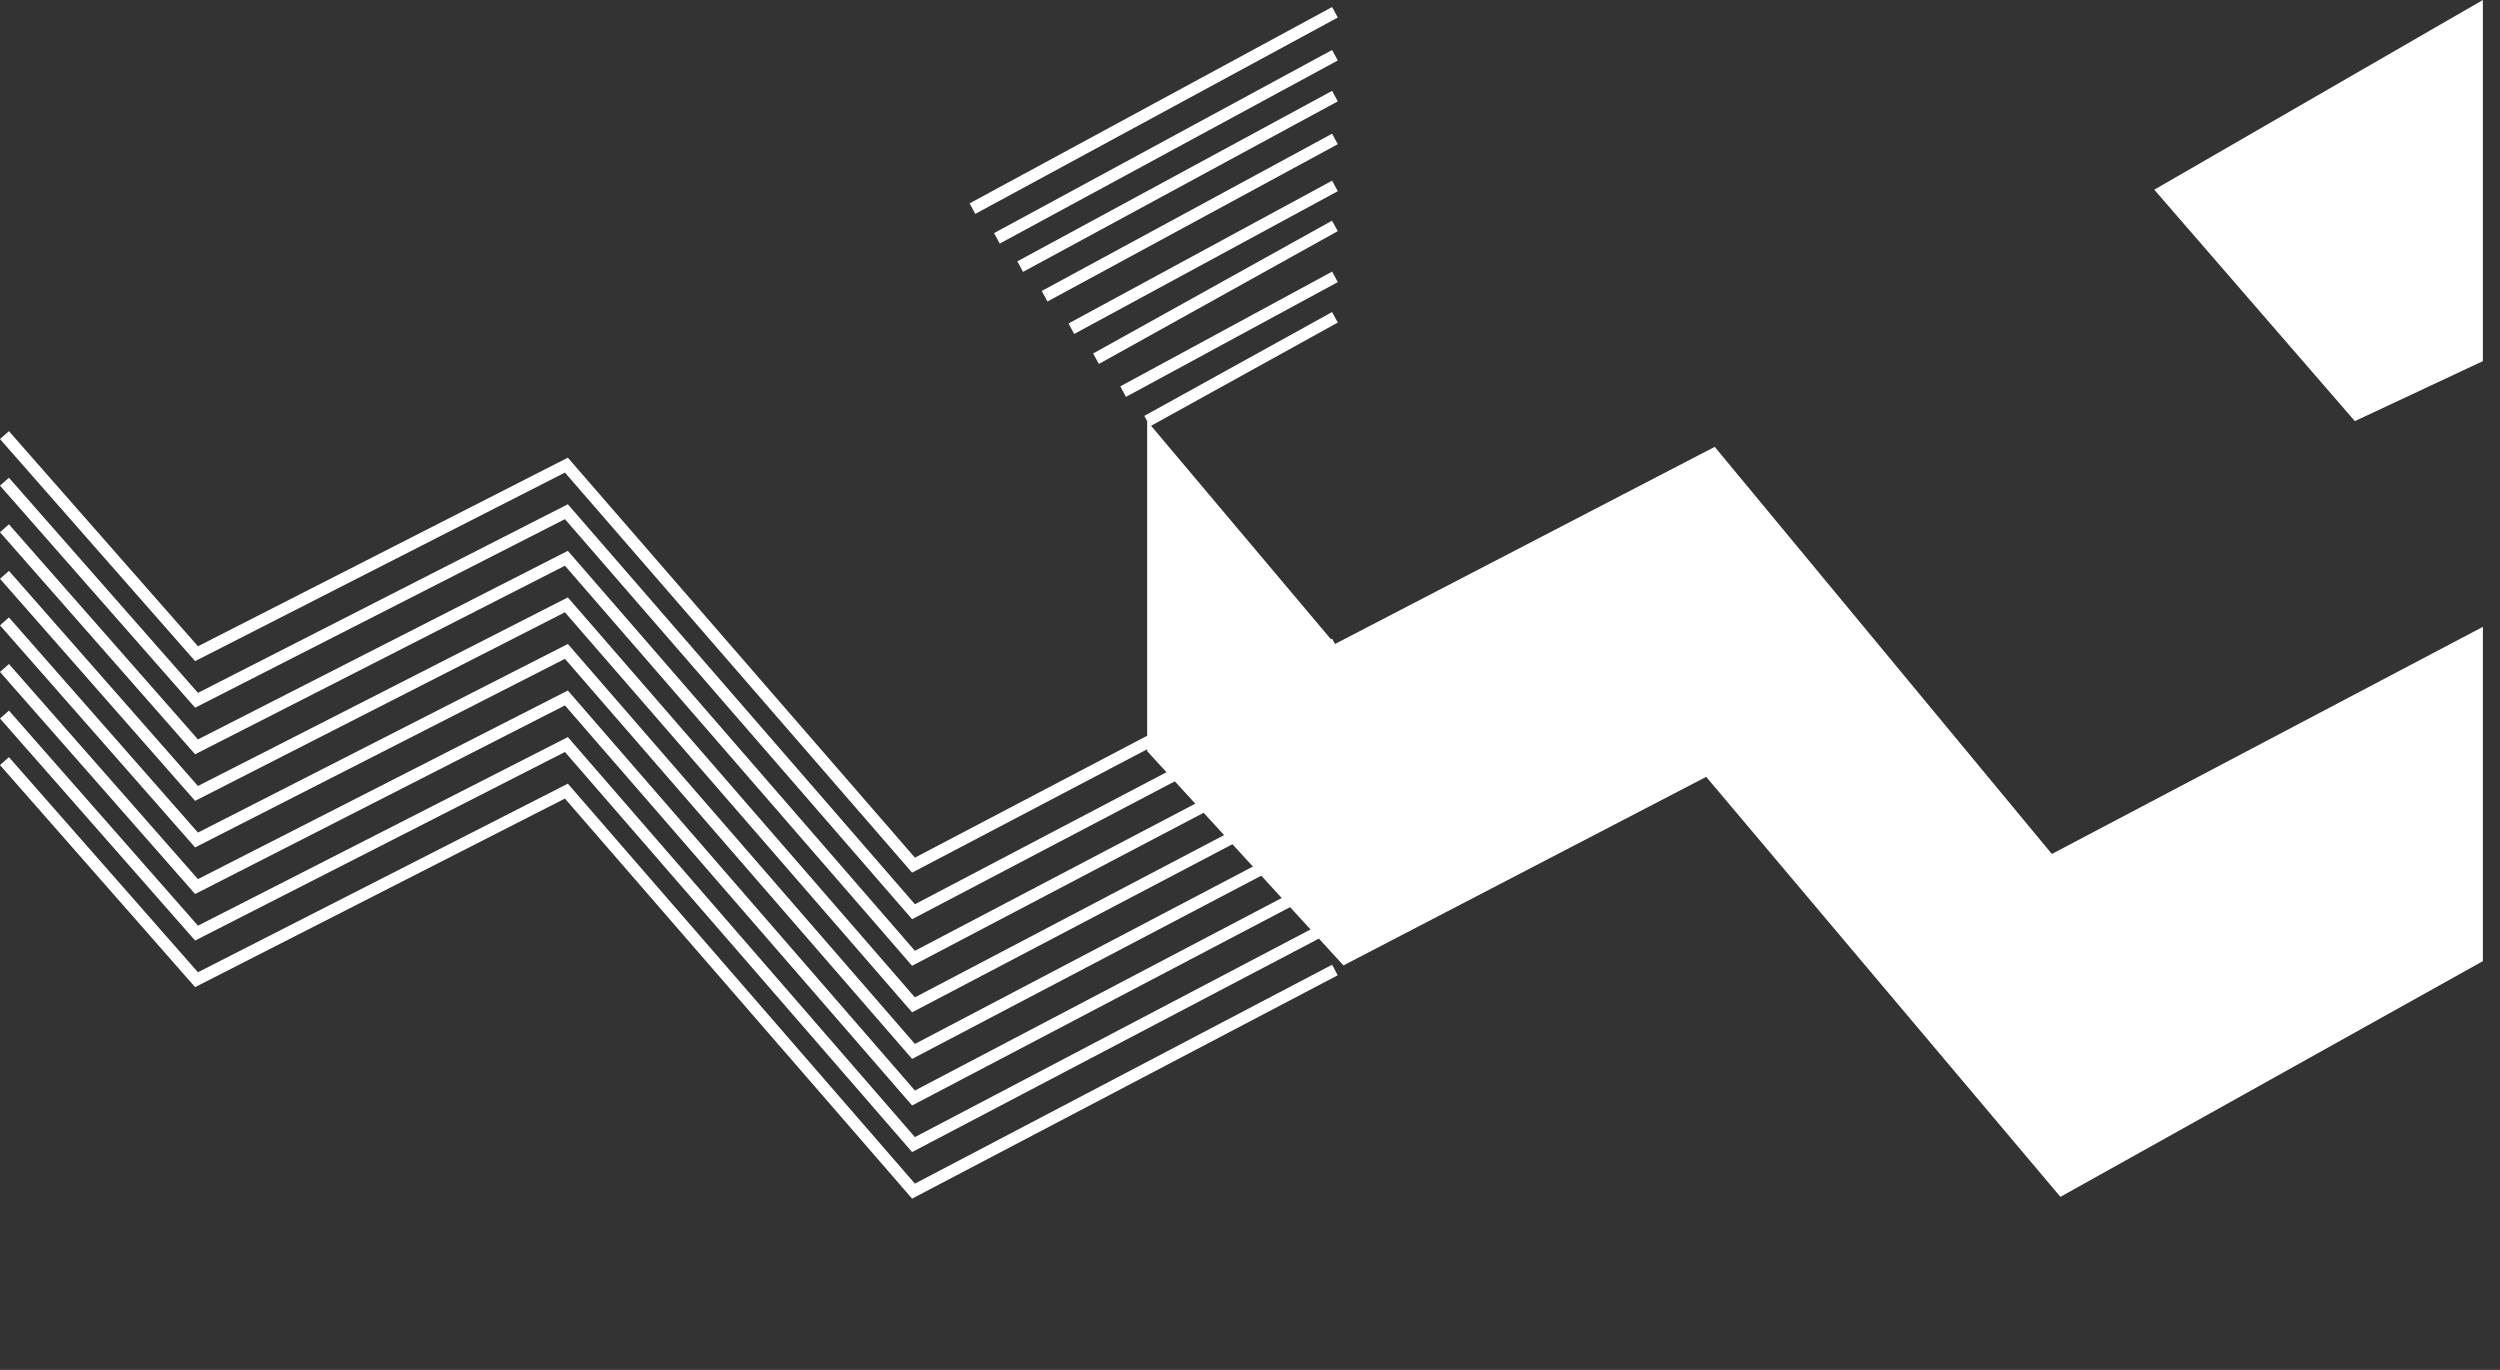
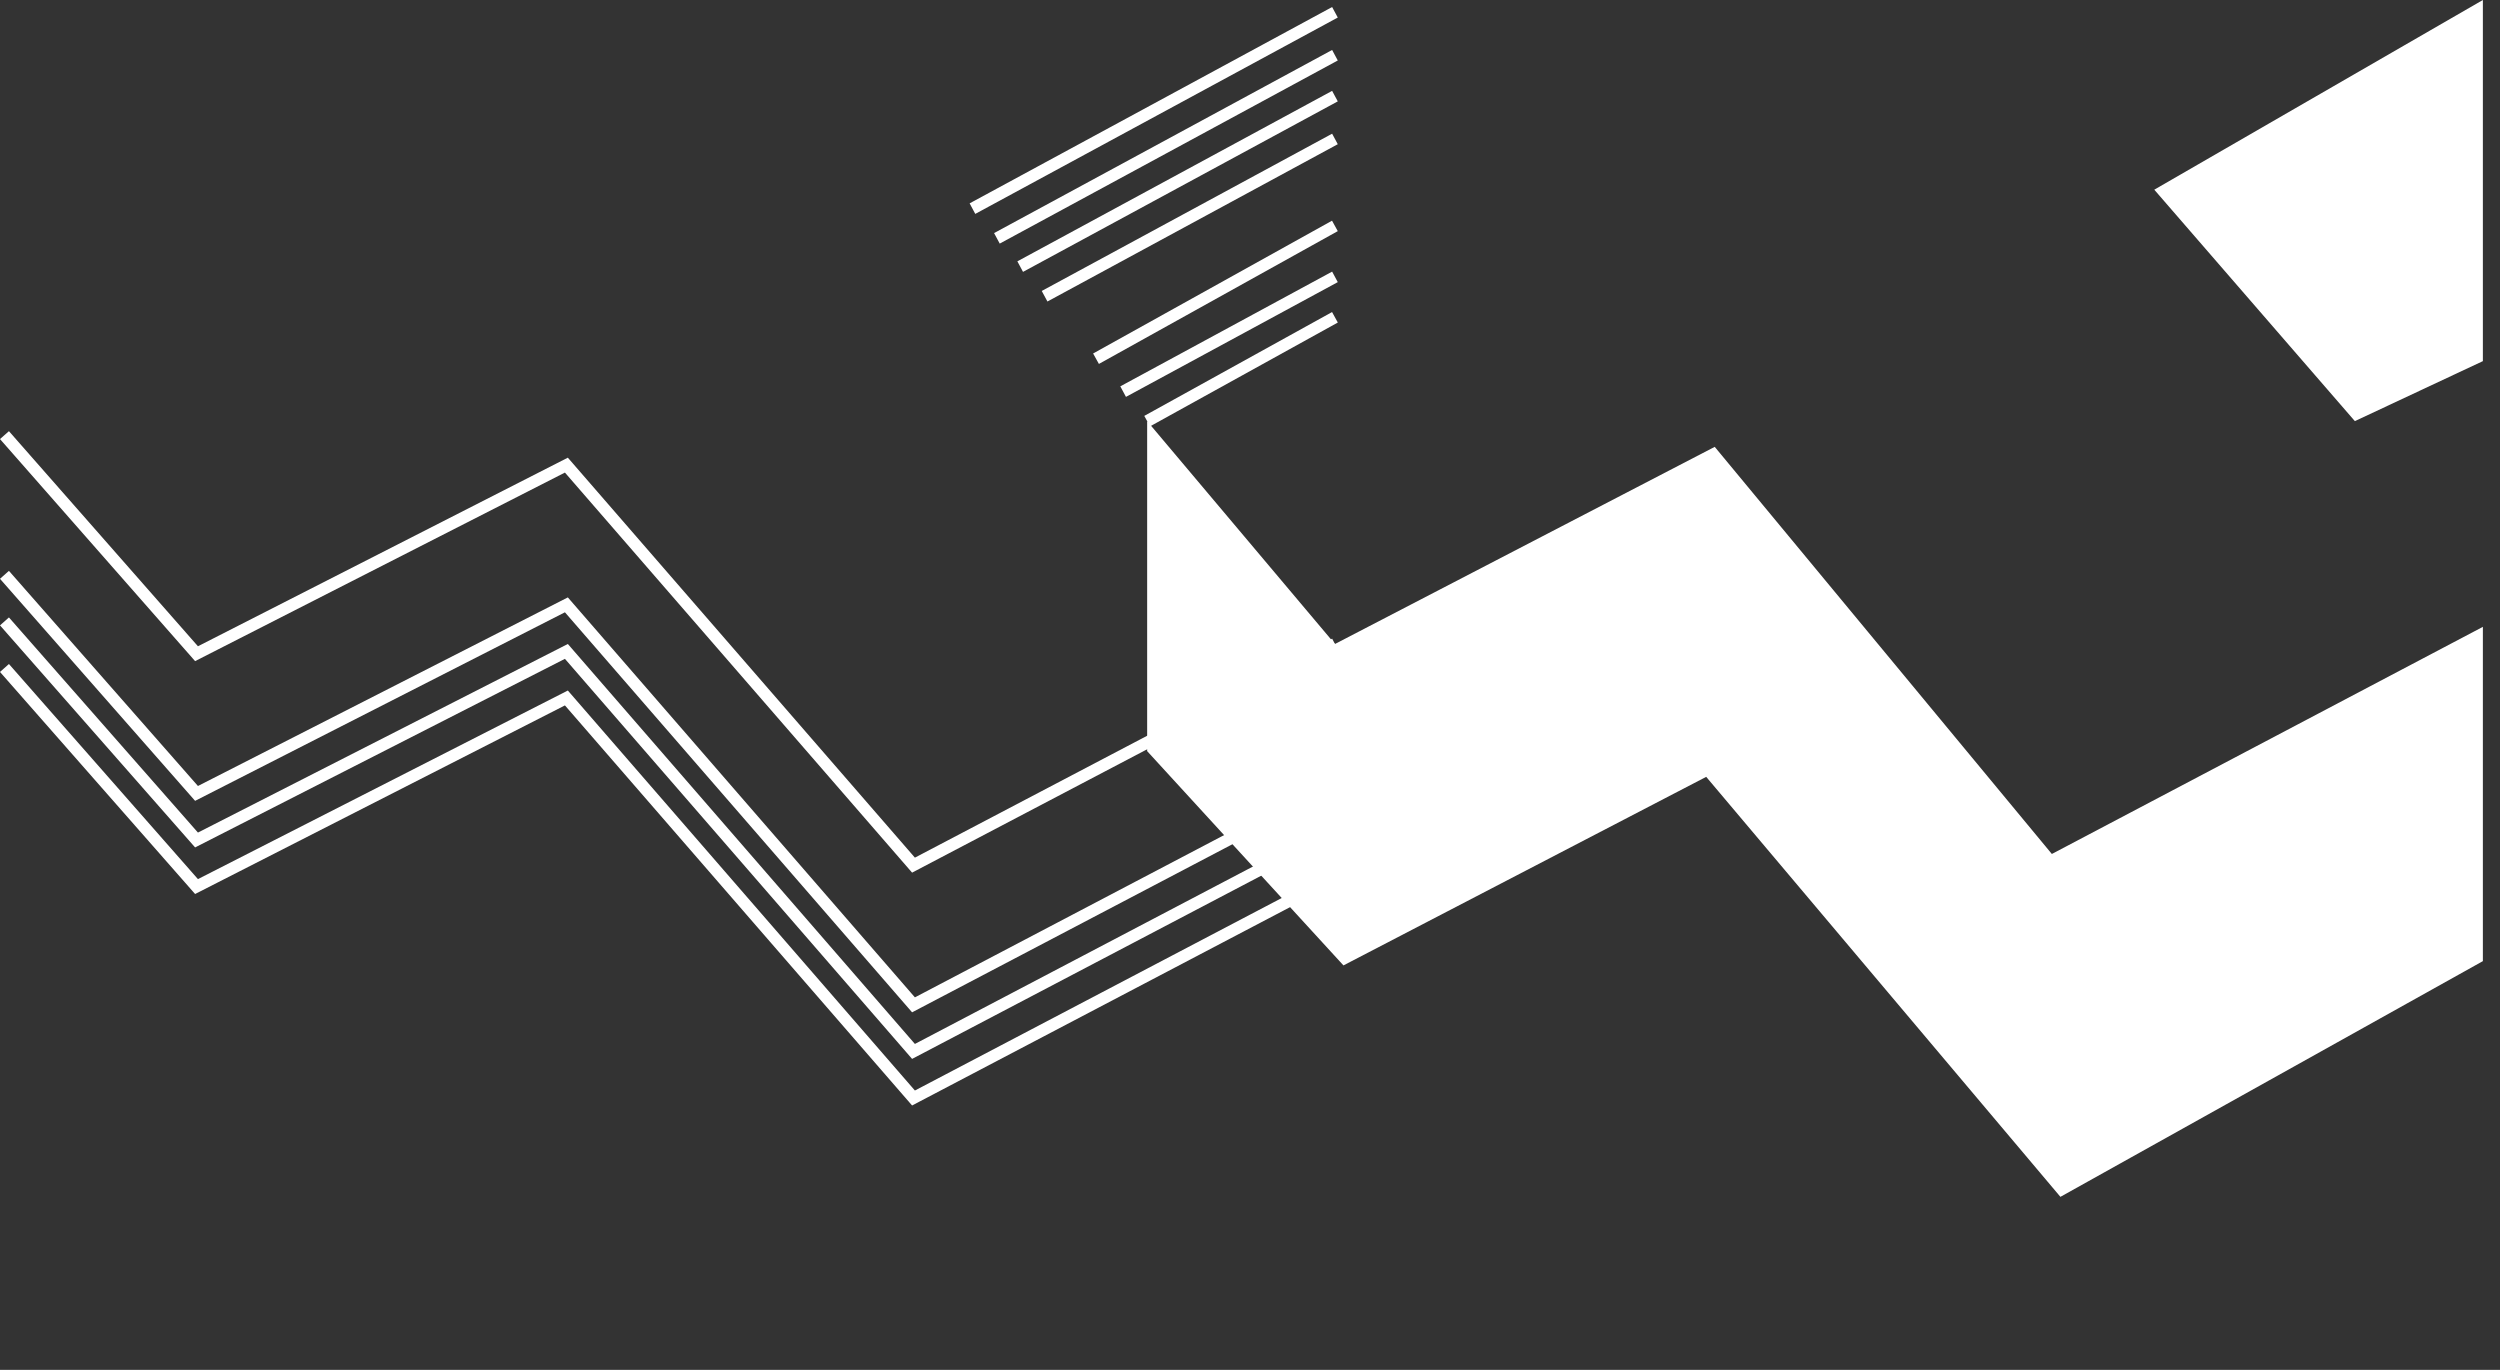
<svg xmlns="http://www.w3.org/2000/svg" width="73" height="40" viewBox="0 0 73 40" fill="none">
  <rect x="0" y="0" width="73" height="40" fill="#333333" stroke="none" />
  <path d="M72.5 -0V10.545L68.762 12.297L62.905 5.539L72.5 -0Z" fill="white" />
  <path d="M72.5 18.304V28.065L60.164 34.948L49.821 22.684L39.229 28.19L33.497 21.933V12.297L38.98 18.805L50.07 13.048L59.914 24.936L72.5 18.304Z" fill="white" />
  <path d="M26.633 25.481L16.496 13.799L5.697 19.305L0 12.821L0.261 12.59L5.78 18.871L16.581 13.364L26.715 25.043L38.899 18.649L39.06 18.959L26.633 25.481Z" fill="white" />
-   <path d="M26.633 26.841L16.496 15.159L5.697 20.665L0 14.181L0.261 13.95L5.78 20.231L16.581 14.724L26.715 26.404L38.899 20.009L39.06 20.319L26.633 26.841Z" fill="white" />
-   <path d="M26.633 28.201L16.496 16.519L5.697 22.025L0 15.541L0.261 15.31L5.78 21.591L16.581 16.084L26.715 27.763L38.899 21.369L39.06 21.679L26.633 28.201Z" fill="white" />
  <path d="M26.633 29.56L16.496 17.879L5.697 23.385L0 16.901L0.261 16.669L5.78 22.951L16.581 17.444L26.715 29.123L38.899 22.729L39.06 23.039L26.633 29.56Z" fill="white" />
  <path d="M26.633 30.92L16.496 19.238L5.697 24.745L0 18.261L0.261 18.029L5.78 24.311L16.581 18.804L26.715 30.483L38.899 24.089L39.06 24.399L26.633 30.92Z" fill="white" />
  <path d="M26.633 32.28L16.496 20.598L5.697 26.105L0 19.621L0.261 19.389L5.78 25.67L16.581 20.163L26.715 31.843L38.899 25.449L39.06 25.759L26.633 32.28Z" fill="white" />
-   <path d="M26.633 33.64L16.496 21.958L5.697 27.464L0 20.98L0.261 20.749L5.78 27.03L16.581 21.523L26.715 33.203L38.899 26.809L39.06 27.119L26.633 33.64Z" fill="white" />
-   <path d="M26.633 35L16.496 23.318L5.697 28.824L0 22.34L0.261 22.109L5.78 28.39L16.581 22.883L26.715 34.562L38.899 28.169L39.06 28.479L26.633 35Z" fill="white" />
  <path d="M38.898 0.205L28.313 5.938L28.478 6.246L39.063 0.512L38.898 0.205Z" fill="white" />
  <path d="M38.898 1.459L29.027 6.806L29.192 7.113L39.063 1.766L38.898 1.459Z" fill="white" />
  <path d="M38.898 2.653L29.707 7.631L29.872 7.939L39.063 2.96L38.898 2.653Z" fill="white" />
-   <path d="M38.898 3.904L30.419 8.496L30.585 8.804L39.063 4.211L38.898 3.904Z" fill="white" />
-   <path d="M38.898 5.275L31.201 9.445L31.366 9.752L39.063 5.583L38.898 5.275Z" fill="white" />
+   <path d="M38.898 3.904L30.419 8.496L30.585 8.804L39.063 4.211L38.898 3.904" fill="white" />
  <path d="M38.895 6.444L31.919 10.322L32.088 10.627L39.063 6.749L38.895 6.444Z" fill="white" />
  <path d="M38.898 7.931L32.713 11.281L32.878 11.589L39.063 8.238L38.898 7.931Z" fill="white" />
  <path d="M38.896 9.112L33.413 12.144L33.581 12.45L39.064 9.418L38.896 9.112Z" fill="white" />
</svg>